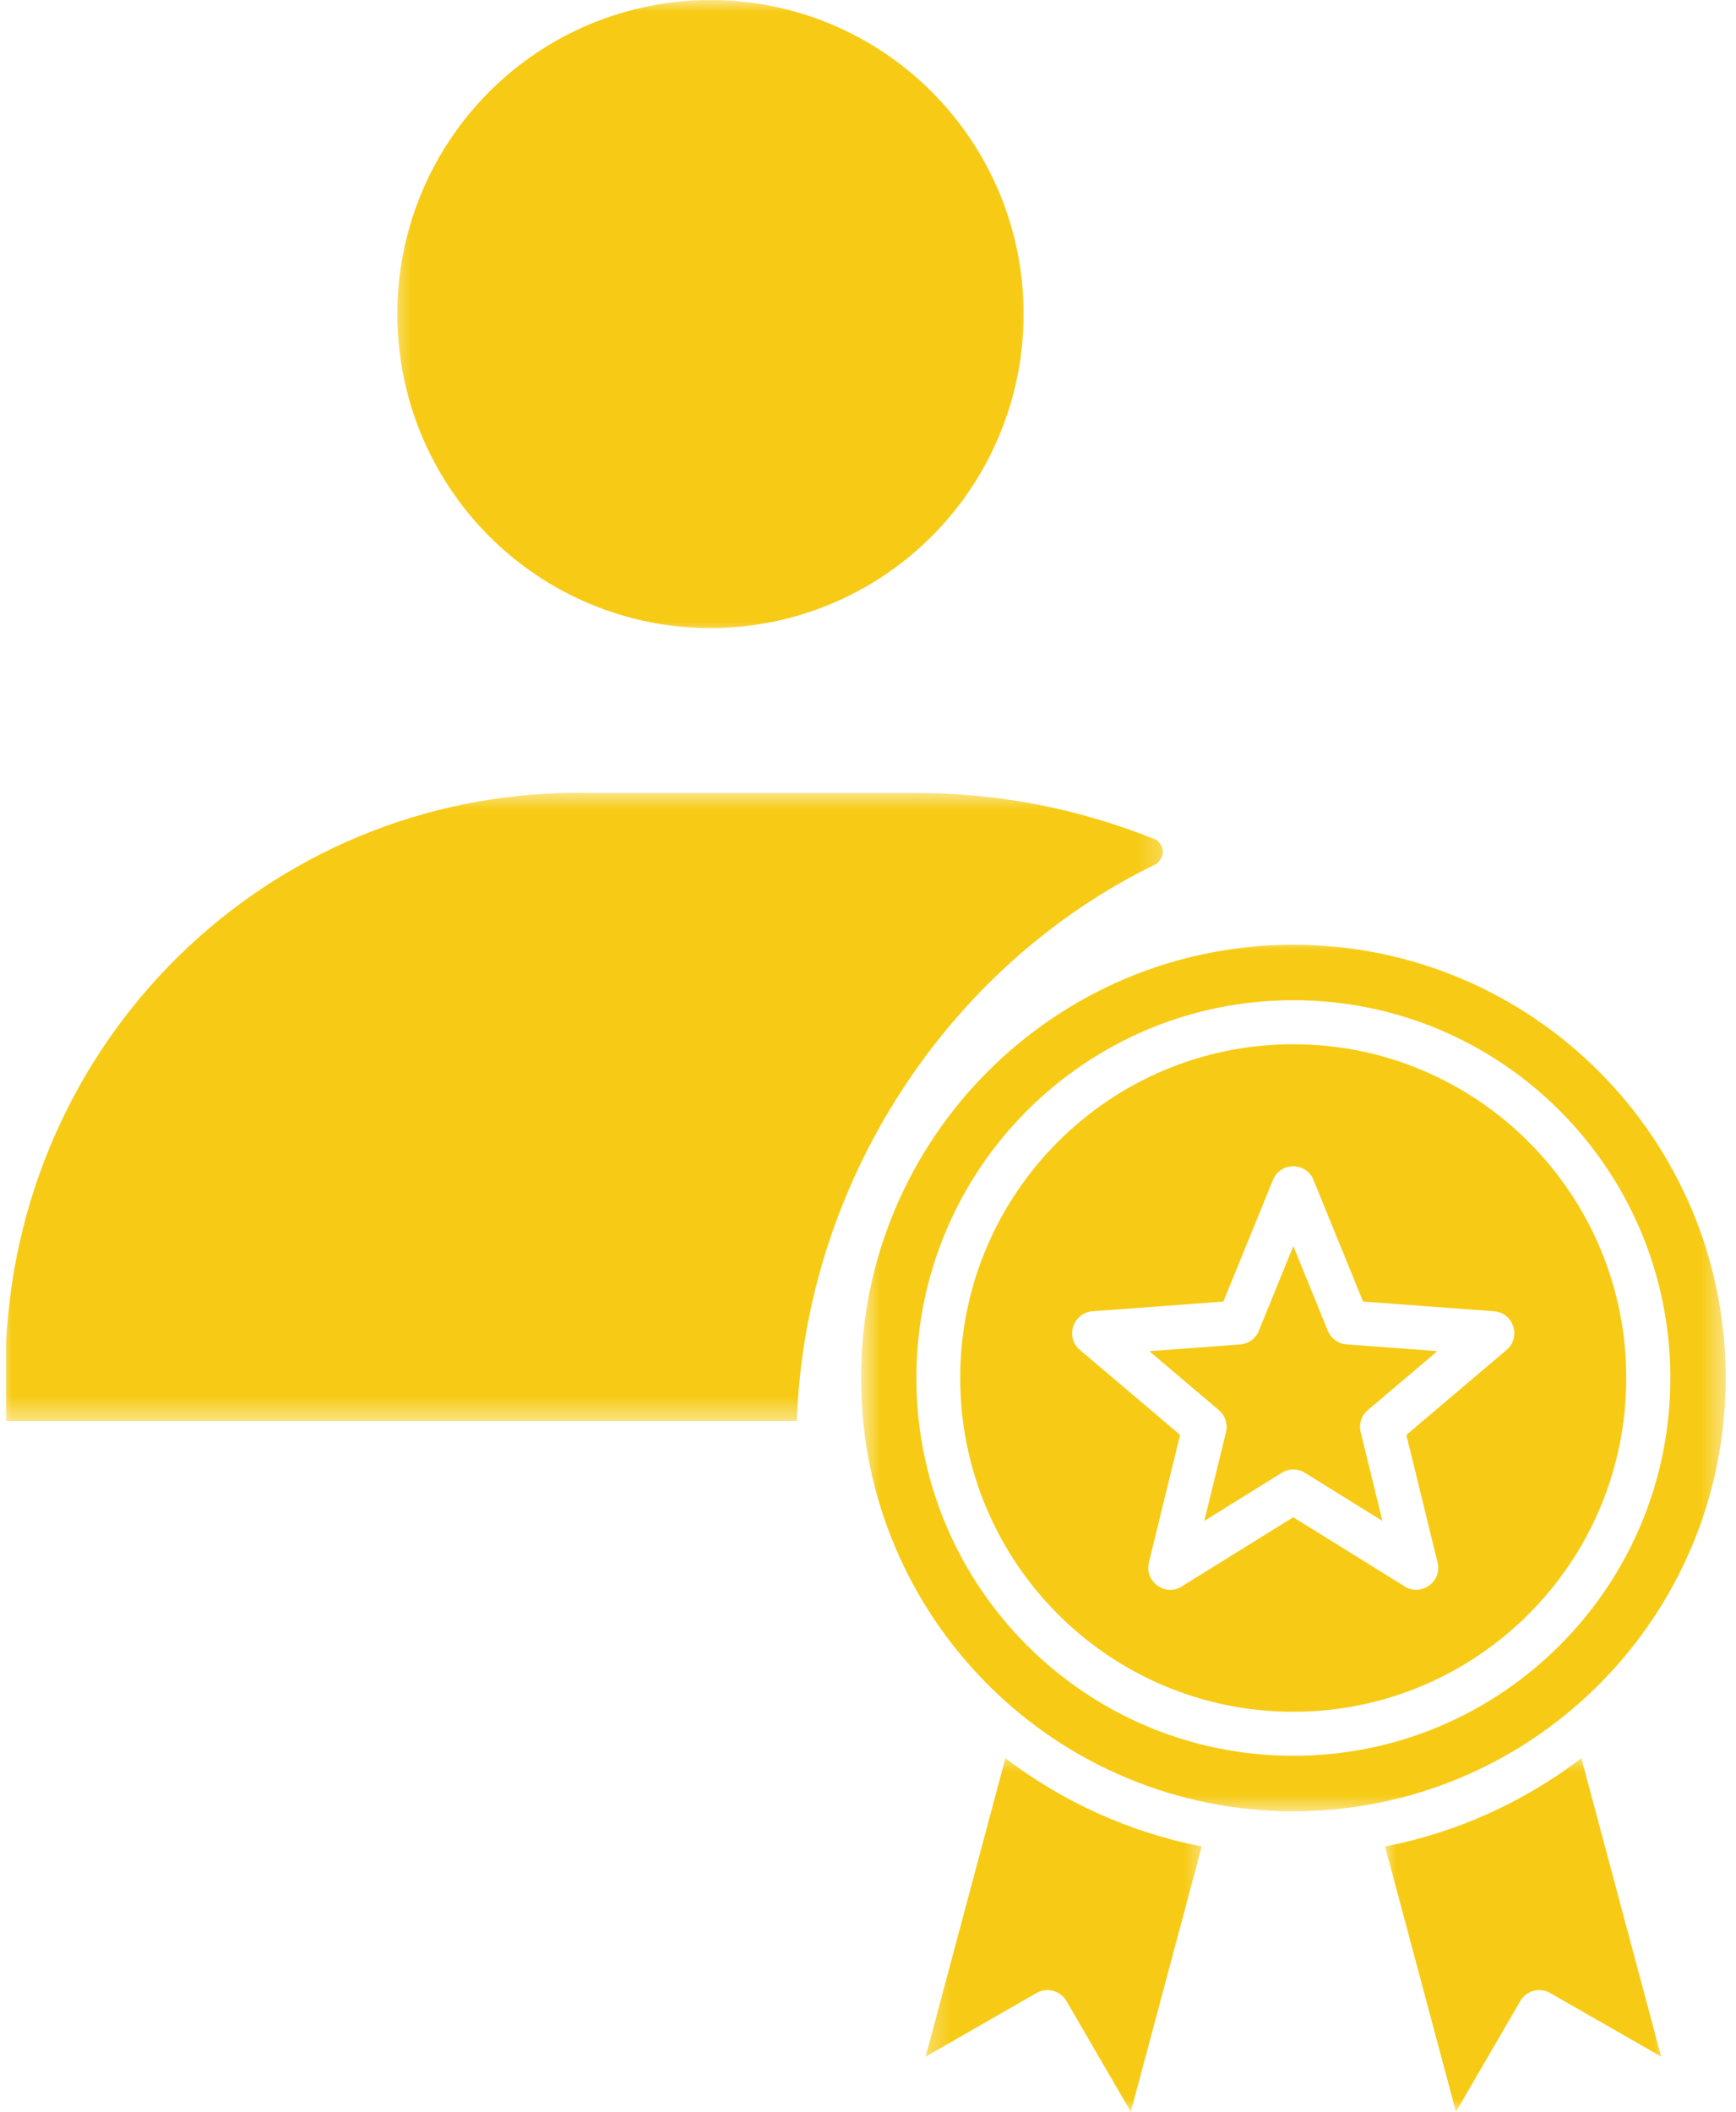
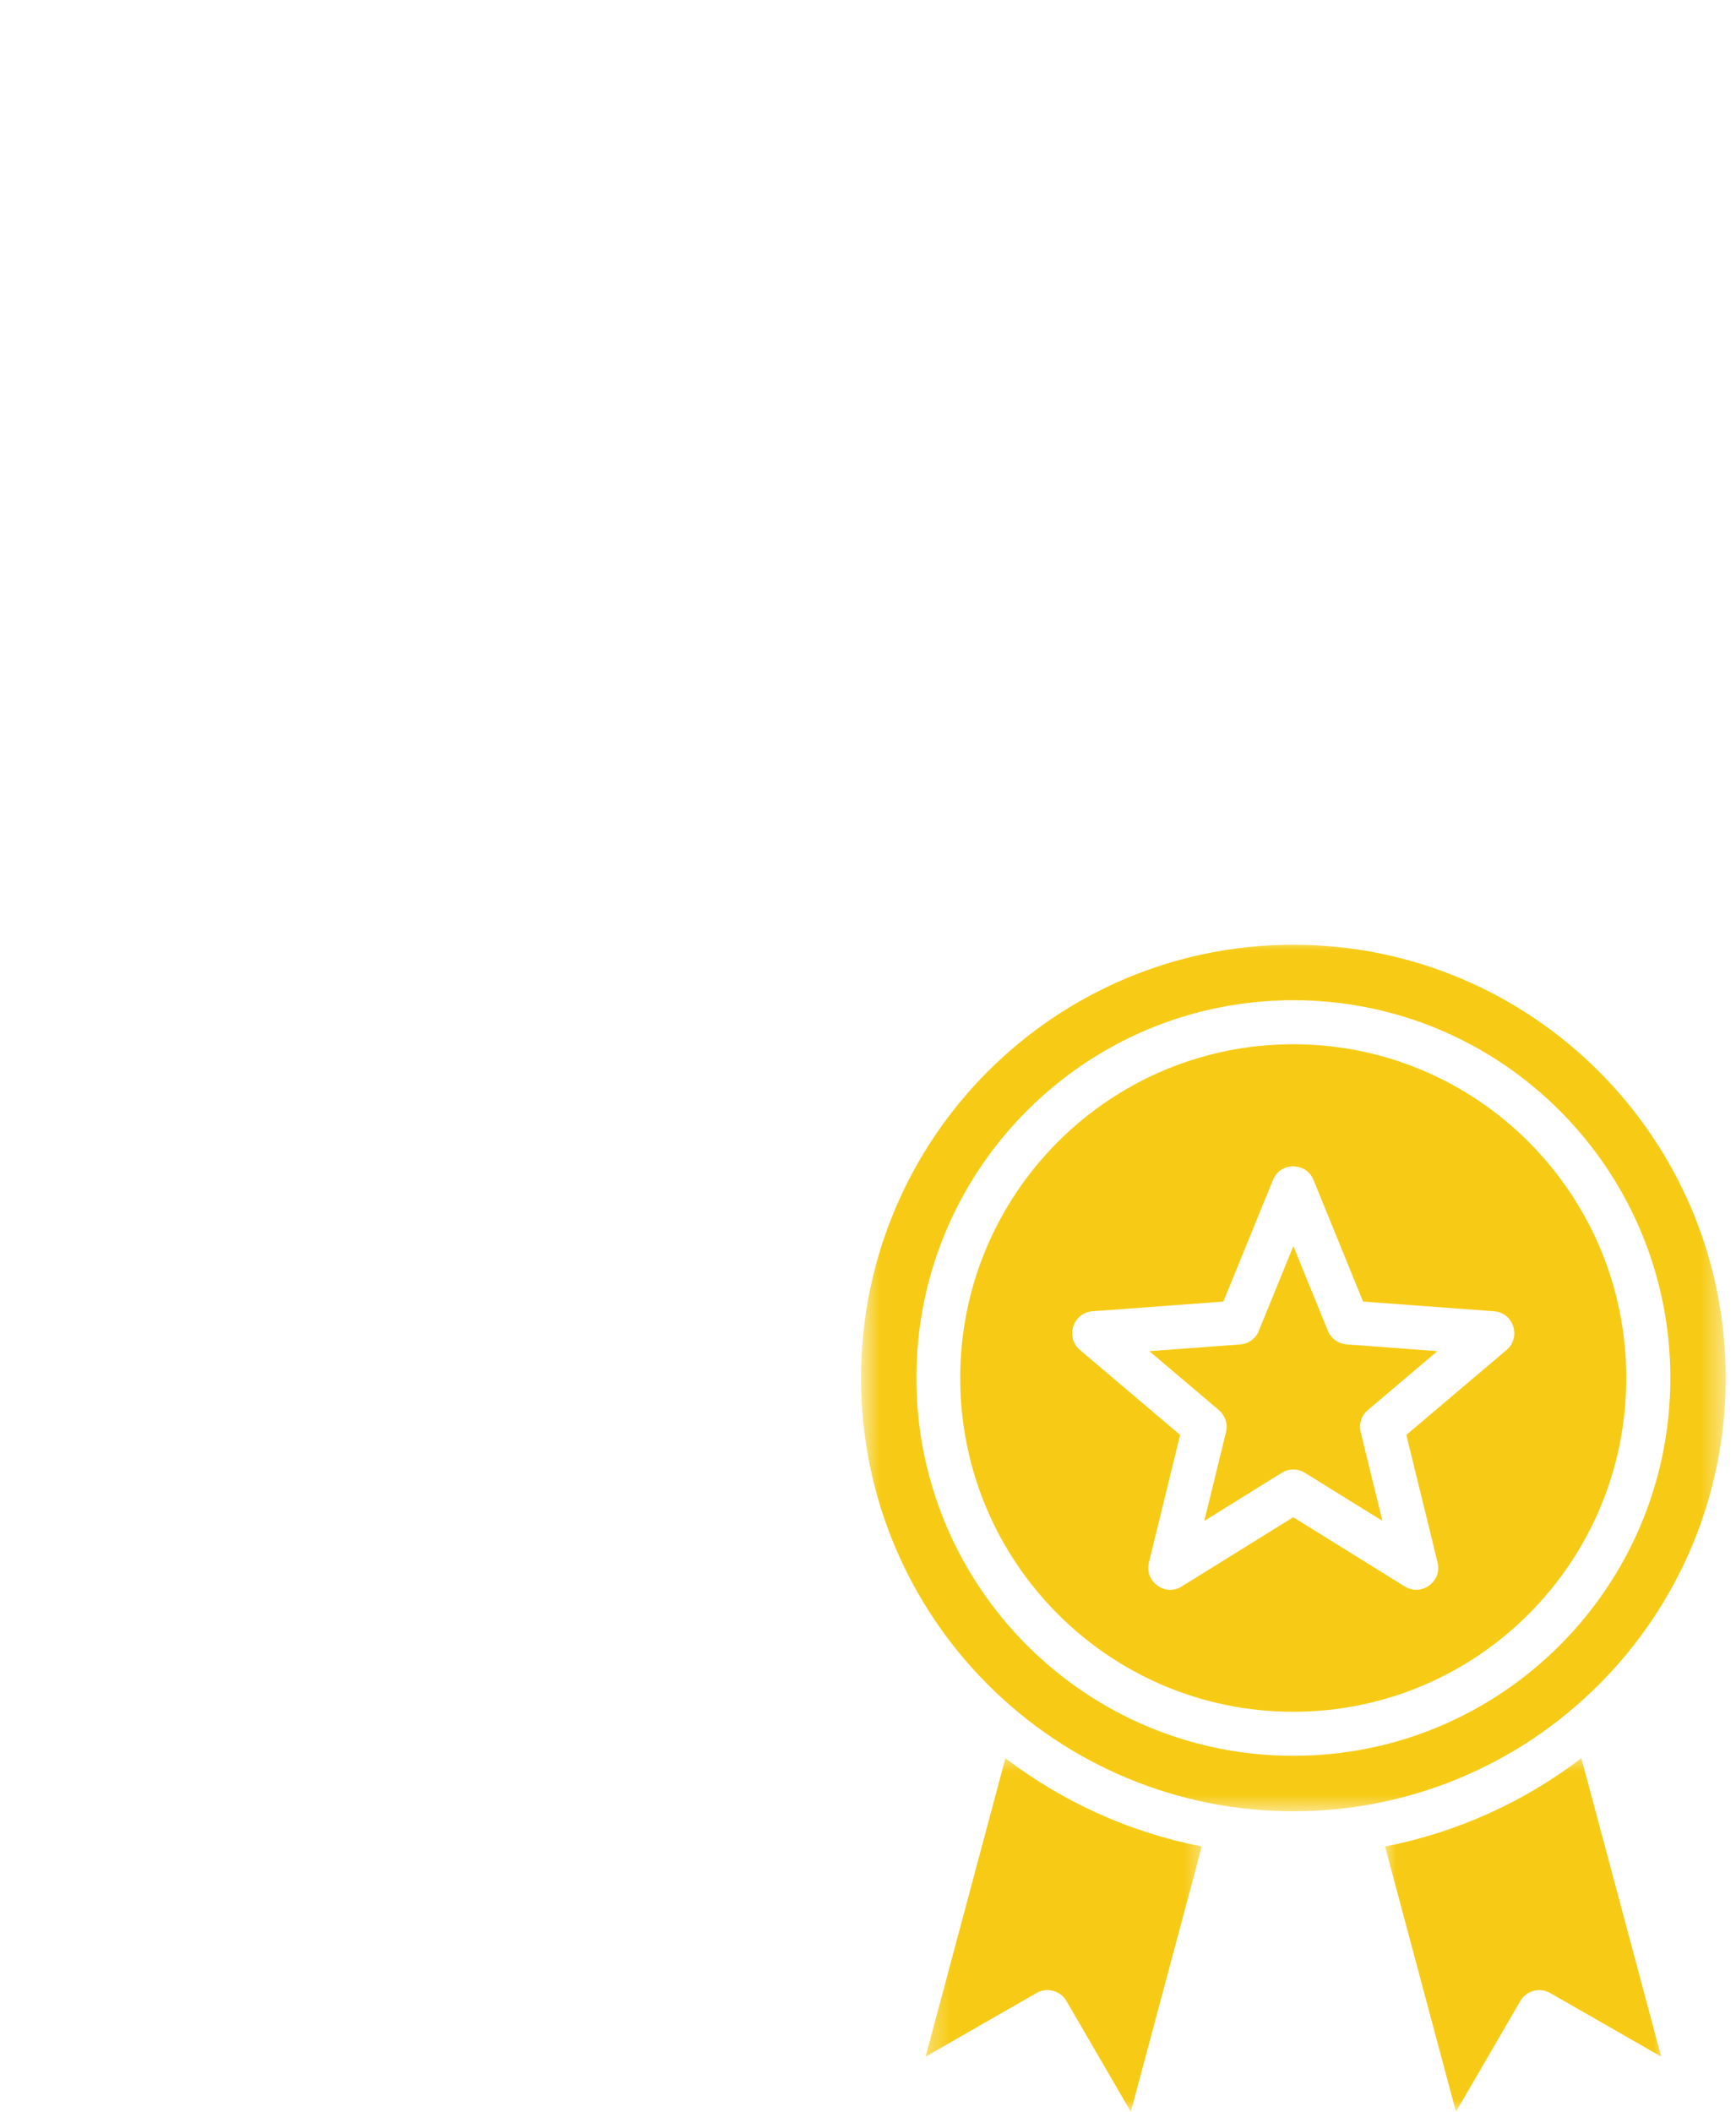
<svg xmlns="http://www.w3.org/2000/svg" width="74" height="90" viewBox="0 0 74 90" fill="none">
  <mask id="mask0_485_121" style="mask-type:luminance" maskUnits="userSpaceOnUse" x="0" y="33" width="50" height="28">
-     <path d="M0 33.659H49.747V60.564H0V33.659Z" fill="white" />
-   </mask>
+     </mask>
  <g mask="url(#mask0_485_121)">
-     <path d="M49.319 35.804C45.983 34.465 42.646 33.796 38.974 33.796H25.291C11.94 33.462 0.928 43.834 0.26 57.219V60.564H33.968C34.302 50.526 40.309 41.157 49.319 36.807C49.654 36.473 49.654 36.138 49.319 35.804Z" fill="#F7CB15" />
-   </g>
+     </g>
  <mask id="mask1_485_121" style="mask-type:luminance" maskUnits="userSpaceOnUse" x="16" y="0" width="29" height="28">
-     <path d="M16.549 0H44.062V27.109H16.549V0Z" fill="white" />
+     <path d="M16.549 0H44.062H16.549V0Z" fill="white" />
  </mask>
  <g mask="url(#mask1_485_121)">
    <path d="M43.635 13.385C43.635 13.823 43.613 14.26 43.571 14.697C43.528 15.133 43.463 15.565 43.378 15.995C43.292 16.425 43.187 16.85 43.06 17.269C42.932 17.689 42.786 18.102 42.619 18.506C42.451 18.912 42.264 19.308 42.059 19.694C41.853 20.081 41.627 20.456 41.385 20.821C41.141 21.184 40.882 21.538 40.604 21.875C40.328 22.215 40.034 22.539 39.725 22.849C39.415 23.158 39.092 23.453 38.755 23.731C38.415 24.009 38.065 24.27 37.702 24.513C37.339 24.757 36.963 24.982 36.578 25.188C36.192 25.395 35.798 25.582 35.394 25.75C34.99 25.919 34.578 26.065 34.16 26.193C33.742 26.319 33.318 26.427 32.89 26.512C32.461 26.597 32.028 26.662 31.593 26.705C31.158 26.747 30.723 26.77 30.285 26.77C29.848 26.77 29.411 26.747 28.976 26.705C28.541 26.662 28.11 26.597 27.681 26.512C27.251 26.427 26.828 26.319 26.41 26.193C25.991 26.065 25.58 25.919 25.177 25.75C24.773 25.582 24.377 25.395 23.991 25.188C23.606 24.982 23.232 24.757 22.869 24.513C22.506 24.27 22.154 24.009 21.816 23.731C21.479 23.453 21.154 23.158 20.846 22.849C20.537 22.539 20.243 22.215 19.965 21.875C19.689 21.538 19.428 21.184 19.186 20.821C18.942 20.456 18.718 20.081 18.512 19.694C18.305 19.308 18.119 18.912 17.952 18.506C17.785 18.102 17.637 17.689 17.511 17.269C17.384 16.85 17.277 16.425 17.191 15.995C17.106 15.565 17.043 15.133 17 14.697C16.958 14.26 16.936 13.823 16.936 13.385C16.936 12.946 16.958 12.51 17 12.073C17.043 11.636 17.106 11.203 17.191 10.773C17.277 10.343 17.384 9.918 17.511 9.499C17.637 9.079 17.785 8.668 17.952 8.262C18.119 7.858 18.305 7.462 18.512 7.075C18.718 6.689 18.942 6.314 19.186 5.949C19.428 5.584 19.689 5.232 19.965 4.893C20.243 4.555 20.537 4.231 20.846 3.92C21.154 3.61 21.479 3.316 21.816 3.038C22.154 2.76 22.506 2.499 22.869 2.255C23.232 2.011 23.606 1.788 23.991 1.58C24.377 1.373 24.773 1.187 25.177 1.018C25.58 0.851 25.991 0.703 26.41 0.577C26.828 0.449 27.251 0.343 27.681 0.258C28.11 0.172 28.541 0.107 28.976 0.065C29.411 0.022 29.848 0 30.285 0C30.723 0 31.158 0.022 31.593 0.065C32.028 0.107 32.461 0.172 32.89 0.258C33.318 0.343 33.742 0.449 34.16 0.577C34.578 0.703 34.99 0.851 35.394 1.018C35.798 1.187 36.192 1.373 36.578 1.58C36.963 1.788 37.339 2.011 37.702 2.255C38.065 2.499 38.415 2.76 38.755 3.038C39.092 3.316 39.415 3.61 39.725 3.92C40.034 4.231 40.328 4.555 40.604 4.893C40.882 5.232 41.141 5.584 41.385 5.949C41.627 6.314 41.853 6.689 42.059 7.075C42.264 7.462 42.451 7.858 42.619 8.262C42.786 8.668 42.932 9.079 43.06 9.499C43.187 9.918 43.292 10.343 43.378 10.773C43.463 11.203 43.528 11.636 43.571 12.073C43.613 12.51 43.635 12.946 43.635 13.385Z" fill="#F7CB15" />
  </g>
  <path fill-rule="evenodd" clip-rule="evenodd" d="M65.164 48.672C62.596 46.098 59.046 44.506 55.126 44.506C51.206 44.506 47.656 46.098 45.088 48.672C42.519 51.246 40.93 54.802 40.93 58.731C40.93 62.659 42.519 66.216 45.088 68.79C47.656 71.364 51.206 72.956 55.126 72.956C59.046 72.956 62.596 71.364 65.164 68.79C67.734 66.216 69.322 62.659 69.322 58.731C69.322 54.802 67.734 51.246 65.164 48.672ZM55.99 50.289L58.103 55.473L63.68 55.886C64.539 55.947 64.856 57.036 64.192 57.559L59.948 61.156L61.28 66.6C61.48 67.43 60.558 68.058 59.863 67.605L55.126 64.664L50.369 67.617C49.655 68.059 48.78 67.398 48.972 66.6L50.304 61.156L46.034 57.536C45.389 56.989 45.747 55.945 46.572 55.886L52.148 55.473L54.263 50.289C54.58 49.508 55.678 49.523 55.99 50.289Z" fill="#F7CB15" />
  <mask id="mask2_485_121" style="mask-type:luminance" maskUnits="userSpaceOnUse" x="58" y="74" width="14" height="16">
    <path d="M58.895 74.666H71.042V90H58.895V74.666Z" fill="white" />
  </mask>
  <g mask="url(#mask2_485_121)">
    <path fill-rule="evenodd" clip-rule="evenodd" d="M59.04 78.699L62.063 90.005L64.805 85.285C65.063 84.839 65.632 84.686 66.078 84.942L70.81 87.654L67.408 74.936C64.987 76.78 62.14 78.093 59.039 78.698L59.04 78.699Z" fill="#F7CB15" />
  </g>
  <mask id="mask3_485_121" style="mask-type:luminance" maskUnits="userSpaceOnUse" x="39" y="74" width="13" height="16">
    <path d="M39.338 74.666H51.486V90H39.338V74.666Z" fill="white" />
  </mask>
  <g mask="url(#mask3_485_121)">
    <path fill-rule="evenodd" clip-rule="evenodd" d="M42.857 74.936L39.457 87.654L44.187 84.94C44.634 84.686 45.203 84.839 45.46 85.285L48.203 90.005L51.227 78.698C48.127 78.093 45.279 76.78 42.857 74.936Z" fill="#F7CB15" />
  </g>
  <mask id="mask4_485_121" style="mask-type:luminance" maskUnits="userSpaceOnUse" x="36" y="40" width="38" height="38">
    <path d="M36.67 40H73.563V77.333H36.67V40Z" fill="white" />
  </mask>
  <g mask="url(#mask4_485_121)">
    <path fill-rule="evenodd" clip-rule="evenodd" d="M68.163 45.673C64.829 42.332 60.221 40.265 55.132 40.265C50.043 40.265 45.436 42.332 42.1 45.673C38.766 49.014 36.703 53.631 36.703 58.732C36.703 63.831 38.766 68.448 42.1 71.79C45.558 75.255 50.221 77.198 55.132 77.198C60.043 77.198 64.705 75.255 68.163 71.79C71.499 68.448 73.561 63.831 73.561 58.732C73.561 53.631 71.499 49.014 68.163 45.673ZM55.132 42.629C59.57 42.629 63.587 44.431 66.494 47.346C69.403 50.26 71.201 54.285 71.201 58.732C71.201 63.177 69.403 67.204 66.494 70.117C63.587 73.031 59.57 74.833 55.132 74.833C50.695 74.833 46.678 73.031 43.769 70.117C40.862 67.204 39.062 63.177 39.062 58.732C39.062 54.285 40.86 50.26 43.769 47.346C46.678 44.431 50.695 42.629 55.132 42.629Z" fill="#F7CB15" />
  </g>
  <path fill-rule="evenodd" clip-rule="evenodd" d="M56.602 56.718L55.131 53.11L53.689 56.645C53.578 57.003 53.257 57.272 52.862 57.3L48.992 57.587L51.957 60.1C52.217 60.322 52.346 60.68 52.261 61.035L51.335 64.821L54.625 62.779C54.918 62.59 55.305 62.574 55.62 62.77L58.927 64.821L58.013 61.084C57.909 60.737 58.012 60.349 58.304 60.1L61.269 57.587L57.399 57.298C57.056 57.272 56.74 57.058 56.602 56.718Z" fill="#F7CB15" />
</svg>